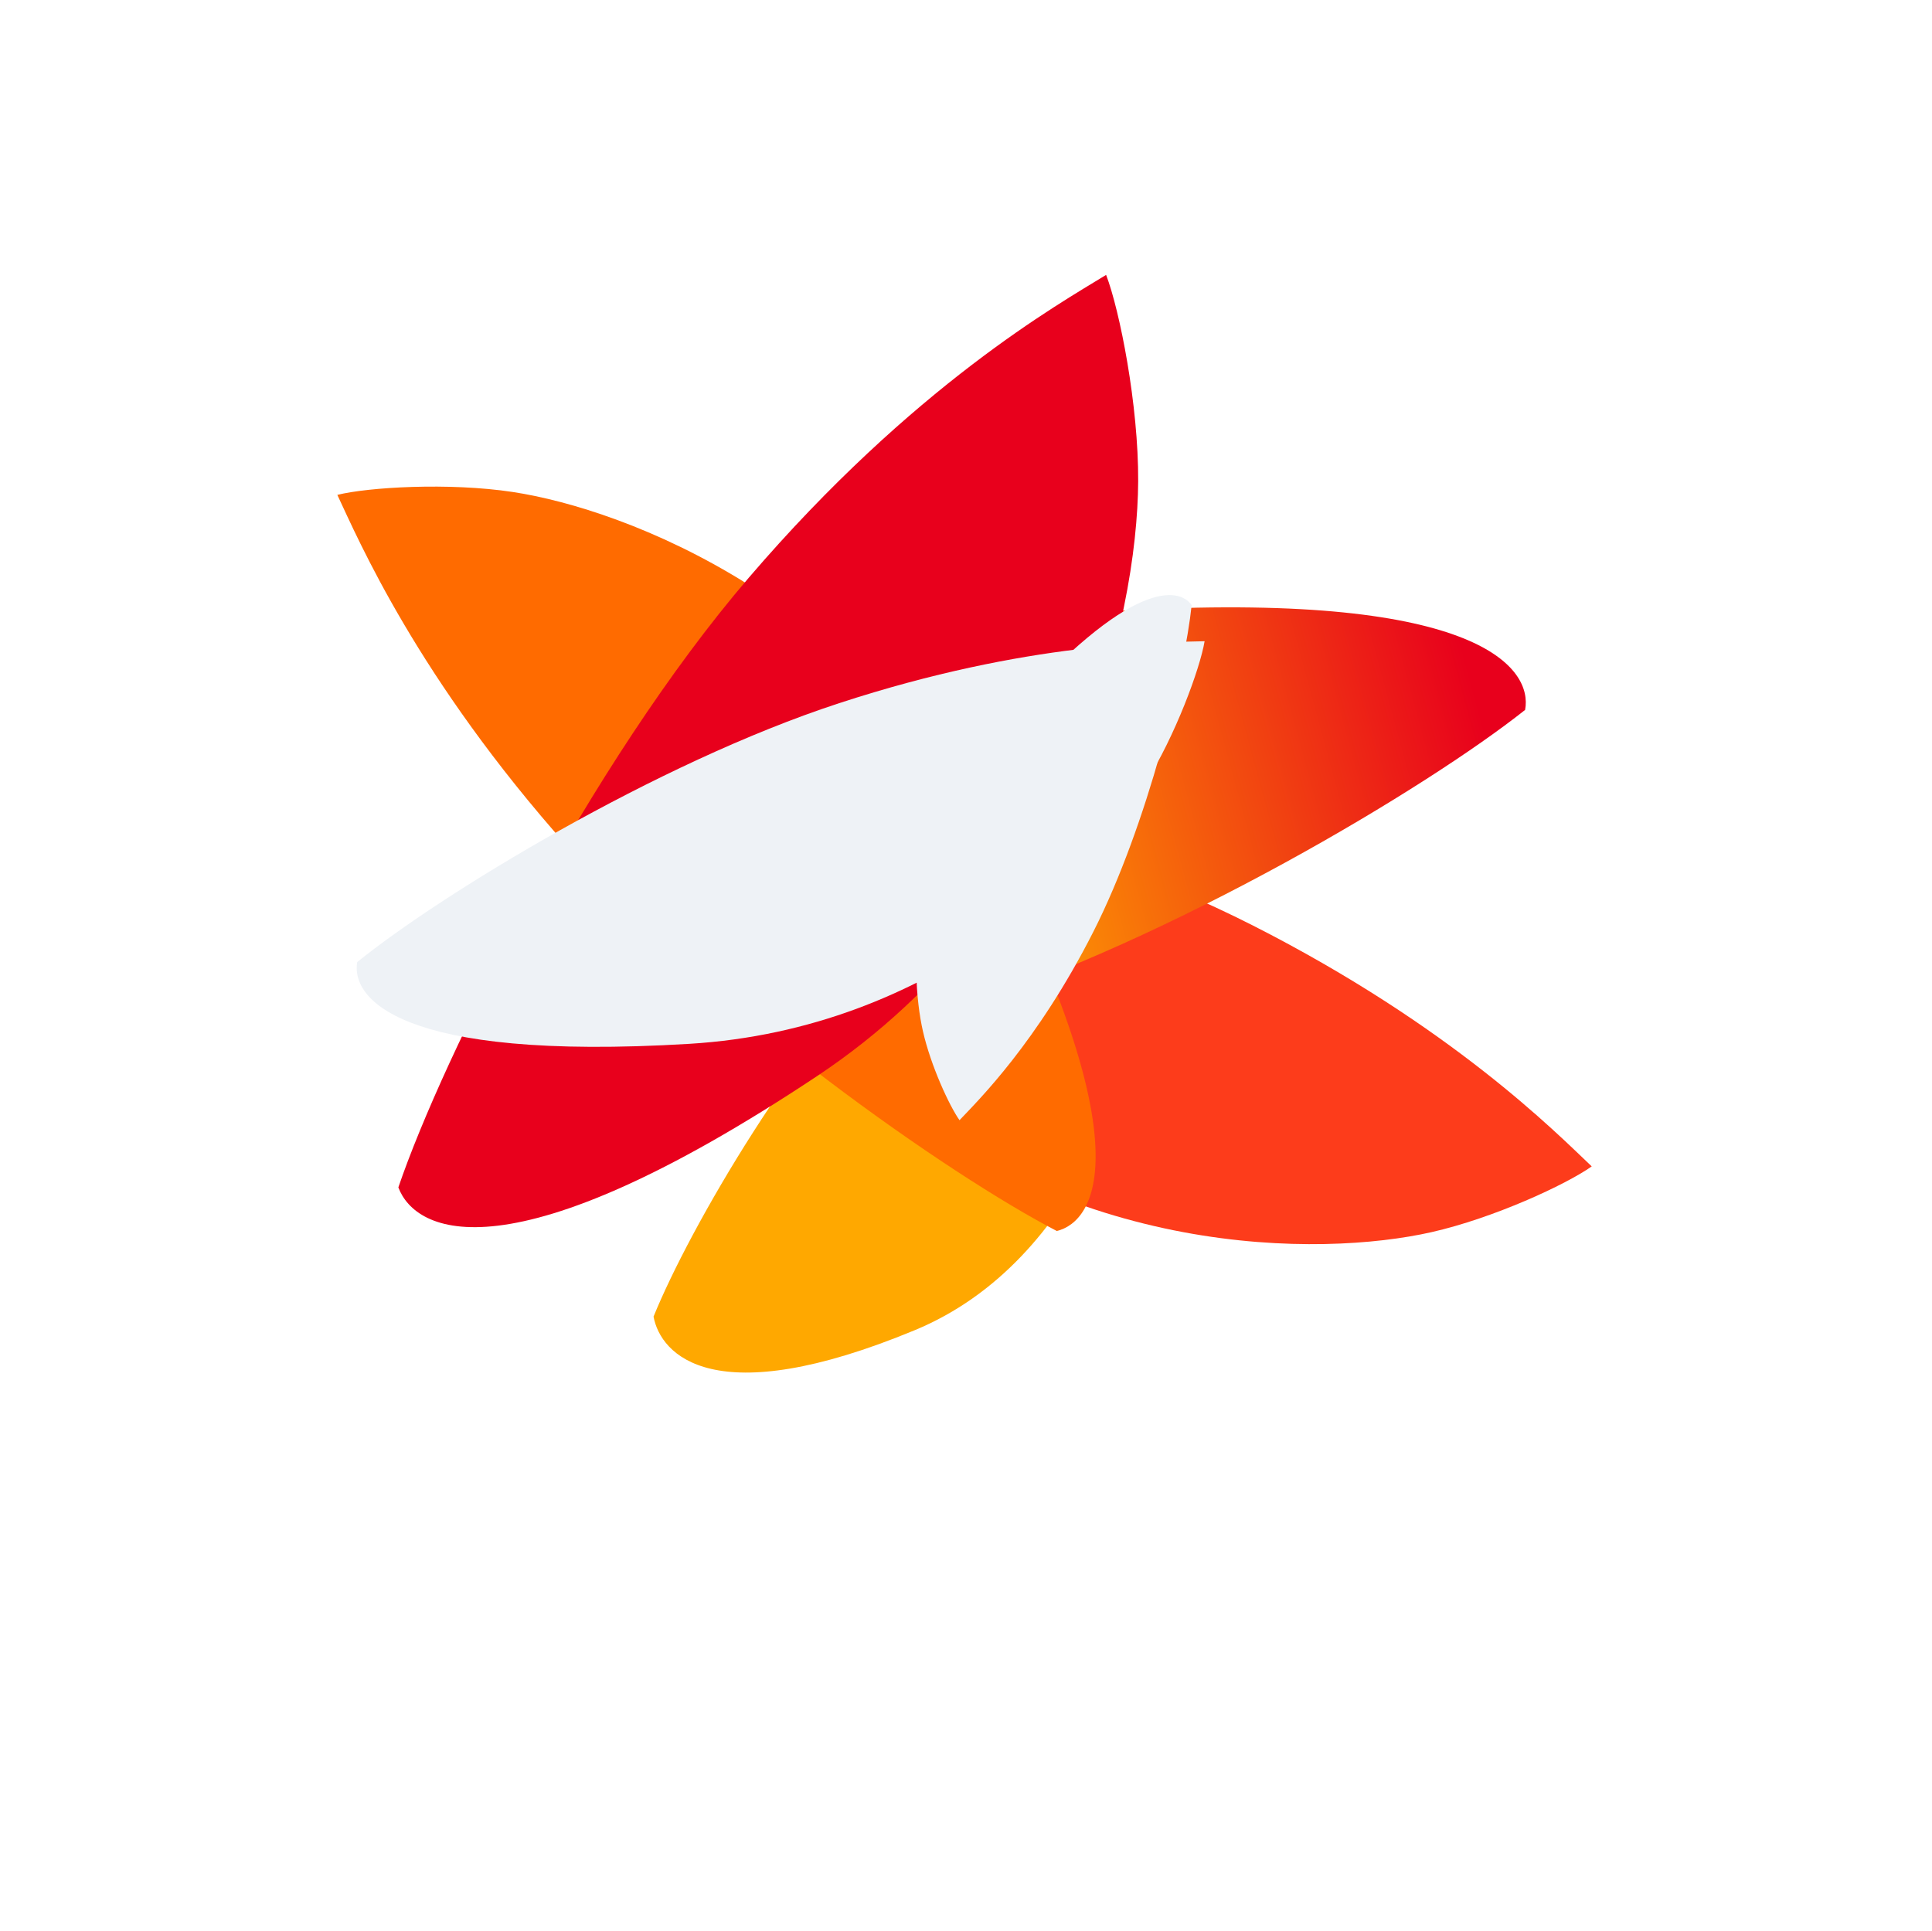
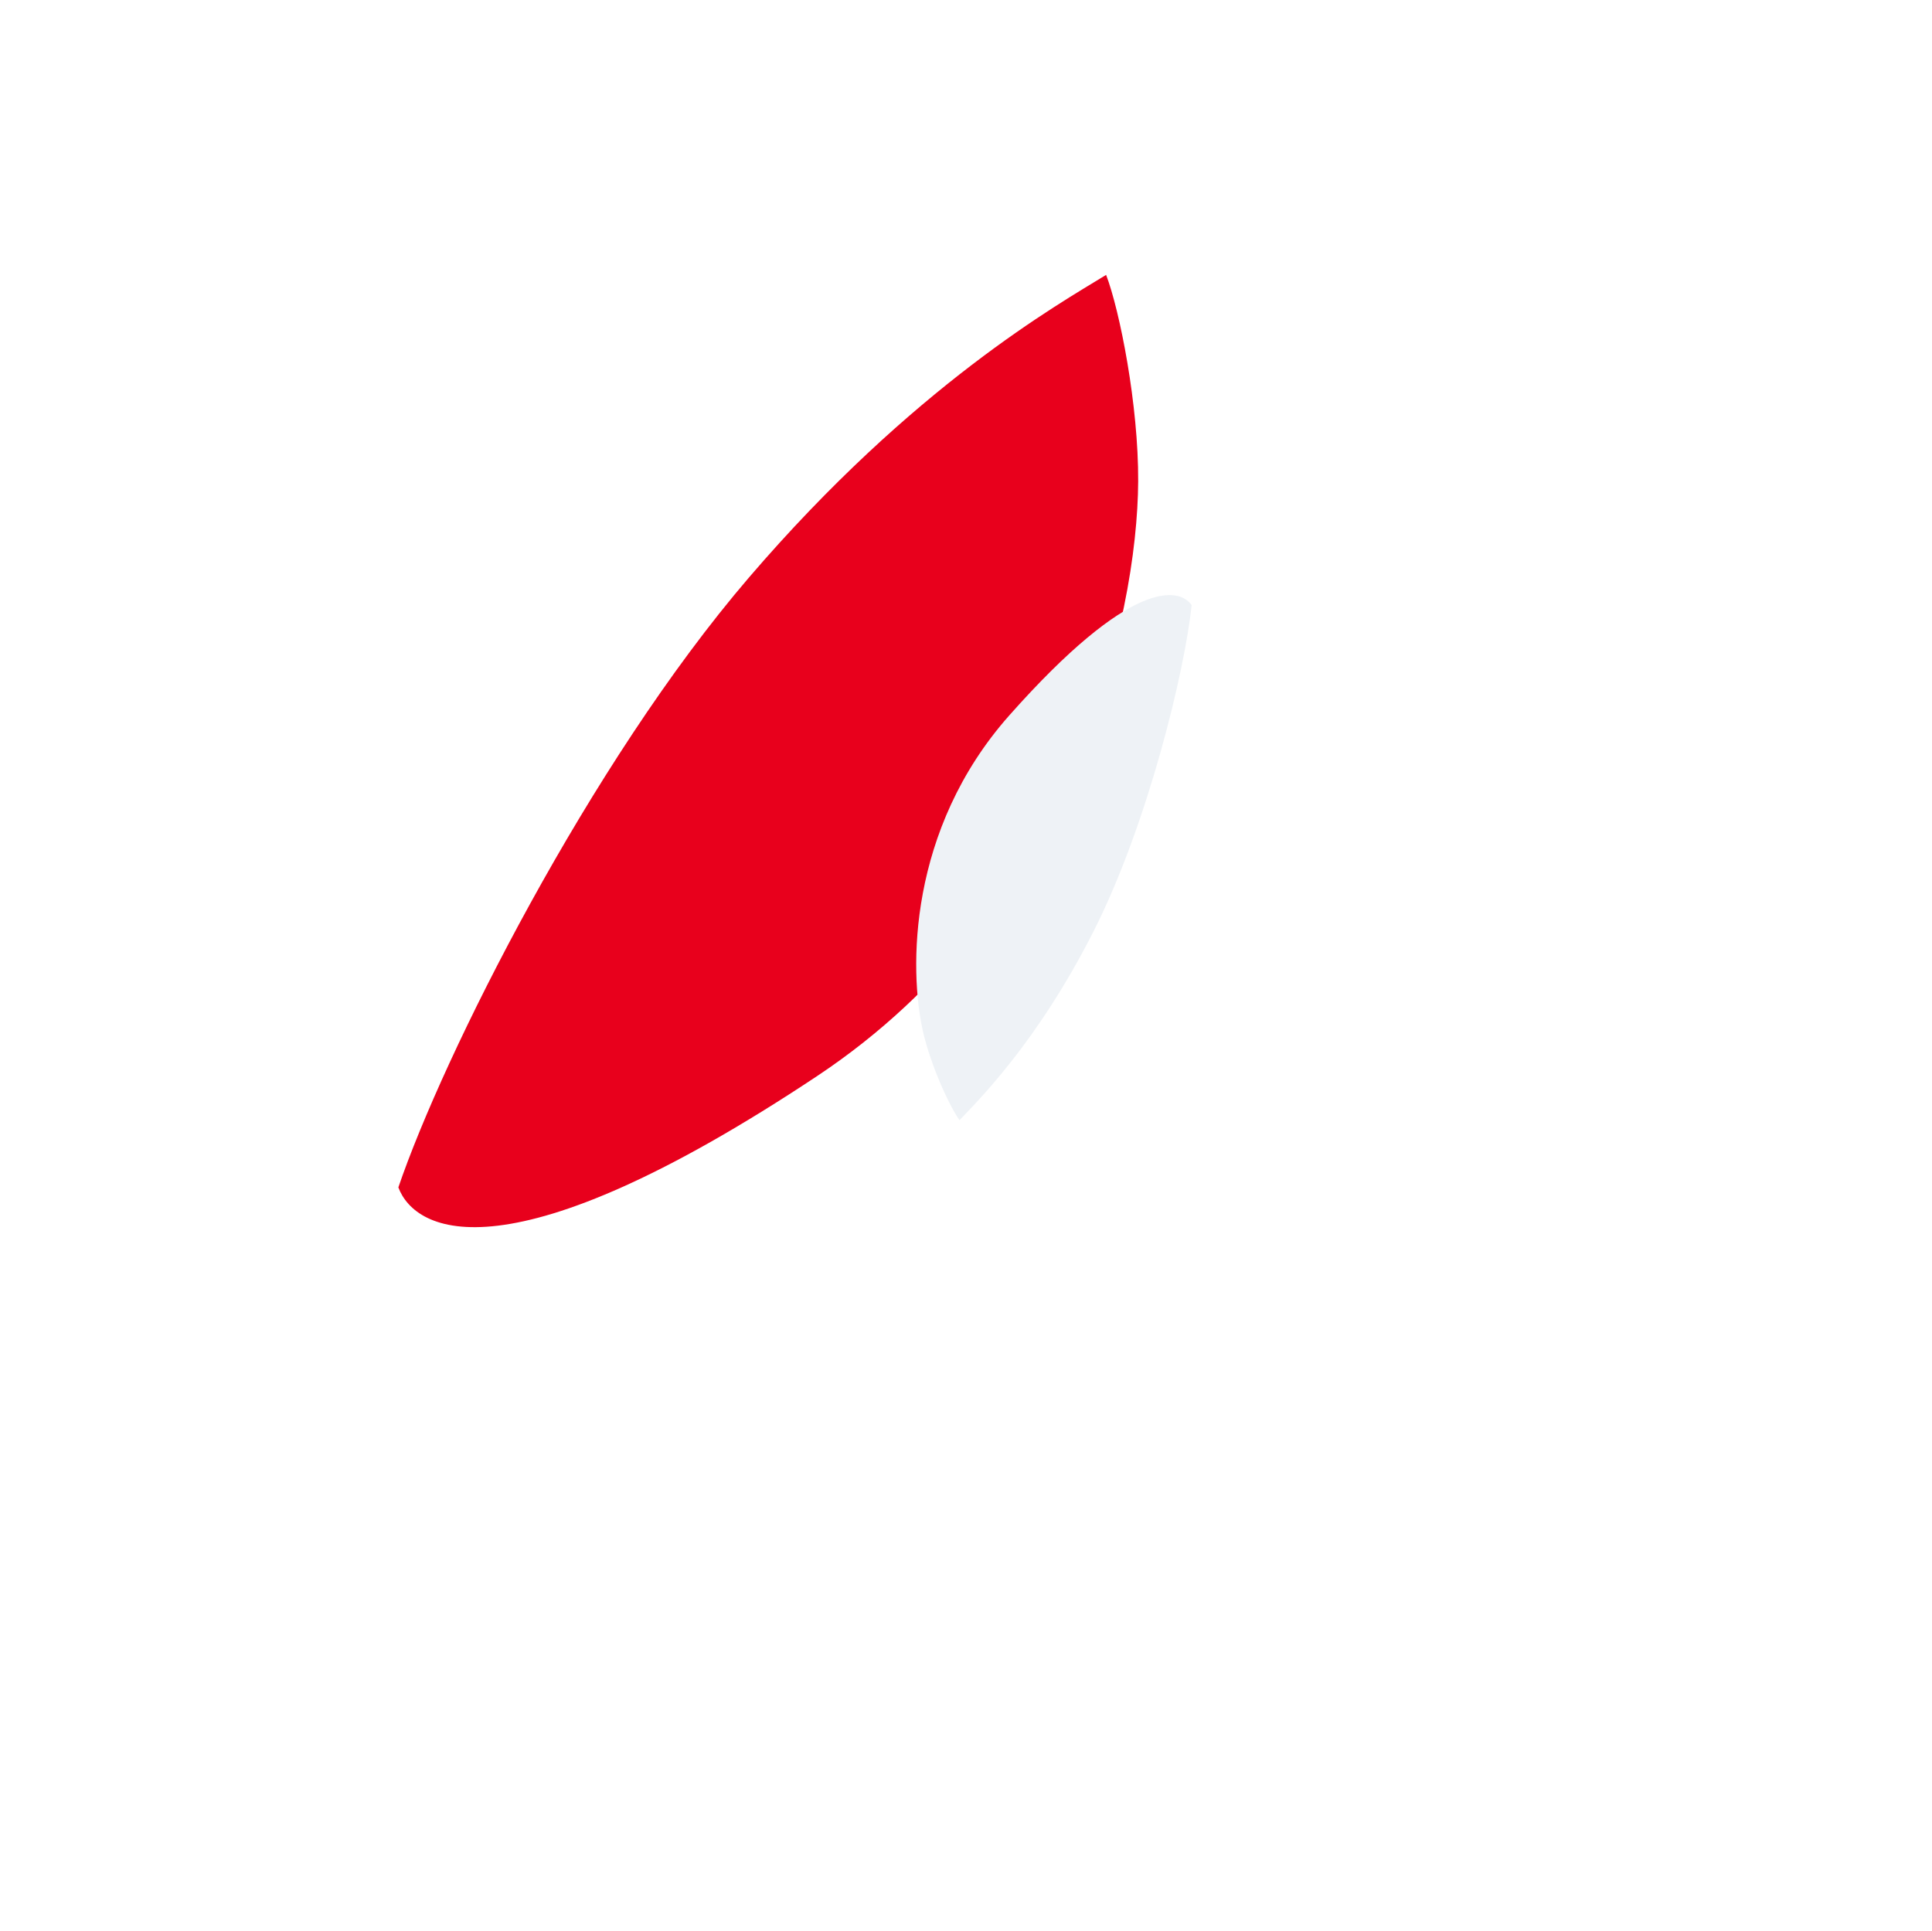
<svg xmlns="http://www.w3.org/2000/svg" width="3591" height="3590" viewBox="0 0 3591 3590" fill="none">
  <g filter="url(#filter0_f_231_2445)">
    <g filter="url(#filter1_f_231_2445)">
-       <path d="M1687.84 1740.47C1484.01 1933.59 1281.99 2281.94 1214.74 2447.45C1227.91 2518.29 1326.08 2627.71 1700.44 2472.64C2012.01 2343.58 2120.49 1964.05 2138.66 1773.86C2148.88 1666.93 2139.99 1525.25 2129.17 1469C2072.52 1489.35 1898.42 1540.96 1687.84 1740.47Z" fill="#FFA800" />
-     </g>
+       </g>
    <g filter="url(#filter2_f_231_2445)">
-       <path d="M2328.38 1720.23C1969.44 1537.88 1456.35 1414.04 1235.89 1390.78C1175.57 1432.77 1145.52 1593.98 1604.67 2001.25C1986.8 2340.22 2455.24 2336.93 2660.63 2290.49C2776.11 2264.37 2910.92 2202.01 2958.53 2168.22C2892.17 2105.45 2699.2 1908.62 2328.38 1720.23Z" fill="#FD3C1B" />
-     </g>
+       </g>
    <g filter="url(#filter3_f_231_2445)">
-       <path d="M1775.41 1875.38C2177.86 1748.25 2652.67 1464.15 2834.7 1319.66C2848.99 1243.95 2753.1 1101.28 2110.52 1133.72C1575.72 1160.71 1227.66 1507.14 1108.09 1692.71C1040.87 1797.04 985.808 1942.69 975 2002.93C1070.74 2001.17 1359.64 2006.73 1775.41 1875.38Z" fill="url(#paint0_linear_231_2445)" />
-     </g>
+       </g>
    <g filter="url(#filter4_f_231_2445)">
-       <path d="M1055.83 1574.72C1326.95 1879.04 1764.98 2185.05 1964.25 2288.3C2036.6 2270.96 2124.39 2130.07 1841.76 1576.75C1606.54 1116.23 1163.71 946.534 952.941 914.556C834.439 896.576 684.345 905.648 627 919.941C666.404 1003.59 775.725 1260.33 1055.83 1574.72Z" fill="#FF6B00" />
-     </g>
+       </g>
    <g filter="url(#filter5_f_231_2445)">
      <path d="M1391.76 1073.91C1094.88 1420.19 823.522 1963.32 740.421 2207.25C771.763 2291.01 944.257 2382.11 1518.61 2000.43C1996.64 1682.76 2114.27 1145.92 2115.52 894.695C2116.22 753.445 2081.39 577.334 2055.93 511C1968.55 564.787 1698.47 716.175 1391.76 1073.91Z" fill="#E8001C" />
    </g>
    <g filter="url(#filter6_f_231_2445)">
      <path d="M2032.18 1732.05C2133.41 1532.55 2202.07 1247.42 2214.93 1124.91C2191.58 1091.41 2102 1074.76 1875.83 1330C1687.59 1542.43 1689.55 1802.72 1715.41 1916.84C1729.96 1981 1764.65 2055.88 1783.44 2082.33C1818.3 2045.44 1927.61 1938.16 2032.18 1732.05Z" fill="#EEF2F6" />
    </g>
    <g filter="url(#filter7_f_231_2445)">
-       <path d="M1559.72 1307.14C1218.7 1418.59 817.493 1664.06 663.983 1788.41C652.47 1852.89 735.177 1973.36 1281.1 1940.4C1735.45 1912.96 2028.4 1615.56 2128.47 1456.82C2184.74 1367.56 2230.32 1243.29 2239 1192C2157.64 1194.3 1912.02 1192 1559.72 1307.14Z" fill="#EEF2F6" />
-     </g>
+       </g>
  </g>
  <defs>
    <filter id="filter0_f_231_2445" x="272" y="211" width="2986.53" height="2896.59" filterUnits="userSpaceOnUse" color-interpolation-filters="sRGB">
      <feFlood flood-opacity="0" result="BackgroundImageFix" />
      <feBlend mode="normal" in="SourceGraphic" in2="BackgroundImageFix" result="shape" />
      <feGaussianBlur stdDeviation="150" result="effect1_foregroundBlur_231_2445" />
    </filter>
    <filter id="filter1_f_231_2445" x="914.737" y="1169" width="1528.43" height="1682.49" filterUnits="userSpaceOnUse" color-interpolation-filters="sRGB">
      <feFlood flood-opacity="0" result="BackgroundImageFix" />
      <feBlend mode="normal" in="SourceGraphic" in2="BackgroundImageFix" result="shape" />
      <feGaussianBlur stdDeviation="150" result="effect1_foregroundBlur_231_2445" />
    </filter>
    <filter id="filter2_f_231_2445" x="1152.16" y="1340.78" width="1856.37" height="1022.01" filterUnits="userSpaceOnUse" color-interpolation-filters="sRGB">
      <feFlood flood-opacity="0" result="BackgroundImageFix" />
      <feBlend mode="normal" in="SourceGraphic" in2="BackgroundImageFix" result="shape" />
      <feGaussianBlur stdDeviation="25" result="effect1_foregroundBlur_231_2445" />
    </filter>
    <filter id="filter3_f_231_2445" x="775" y="928.997" width="2260.99" height="1273.93" filterUnits="userSpaceOnUse" color-interpolation-filters="sRGB">
      <feFlood flood-opacity="0" result="BackgroundImageFix" />
      <feBlend mode="normal" in="SourceGraphic" in2="BackgroundImageFix" result="shape" />
      <feGaussianBlur stdDeviation="100" result="effect1_foregroundBlur_231_2445" />
    </filter>
    <filter id="filter4_f_231_2445" x="327" y="604.566" width="2009.45" height="1983.73" filterUnits="userSpaceOnUse" color-interpolation-filters="sRGB">
      <feFlood flood-opacity="0" result="BackgroundImageFix" />
      <feBlend mode="normal" in="SourceGraphic" in2="BackgroundImageFix" result="shape" />
      <feGaussianBlur stdDeviation="150" result="effect1_foregroundBlur_231_2445" />
    </filter>
    <filter id="filter5_f_231_2445" x="440.421" y="211" width="1975.11" height="2370.21" filterUnits="userSpaceOnUse" color-interpolation-filters="sRGB">
      <feFlood flood-opacity="0" result="BackgroundImageFix" />
      <feBlend mode="normal" in="SourceGraphic" in2="BackgroundImageFix" result="shape" />
      <feGaussianBlur stdDeviation="150" result="effect1_foregroundBlur_231_2445" />
    </filter>
    <filter id="filter6_f_231_2445" x="1402.96" y="806.195" width="1111.98" height="1576.13" filterUnits="userSpaceOnUse" color-interpolation-filters="sRGB">
      <feFlood flood-opacity="0" result="BackgroundImageFix" />
      <feBlend mode="normal" in="SourceGraphic" in2="BackgroundImageFix" result="shape" />
      <feGaussianBlur stdDeviation="150" result="effect1_foregroundBlur_231_2445" />
    </filter>
    <filter id="filter7_f_231_2445" x="363" y="892" width="2176" height="1354" filterUnits="userSpaceOnUse" color-interpolation-filters="sRGB">
      <feFlood flood-opacity="0" result="BackgroundImageFix" />
      <feBlend mode="normal" in="SourceGraphic" in2="BackgroundImageFix" result="shape" />
      <feGaussianBlur stdDeviation="150" result="effect1_foregroundBlur_231_2445" />
    </filter>
    <linearGradient id="paint0_linear_231_2445" x1="1602.83" y1="1062.54" x2="2605.62" y2="790.228" gradientUnits="userSpaceOnUse">
      <stop stop-color="#FFA800" />
      <stop offset="1" stop-color="#E8001C" />
    </linearGradient>
  </defs>
</svg>